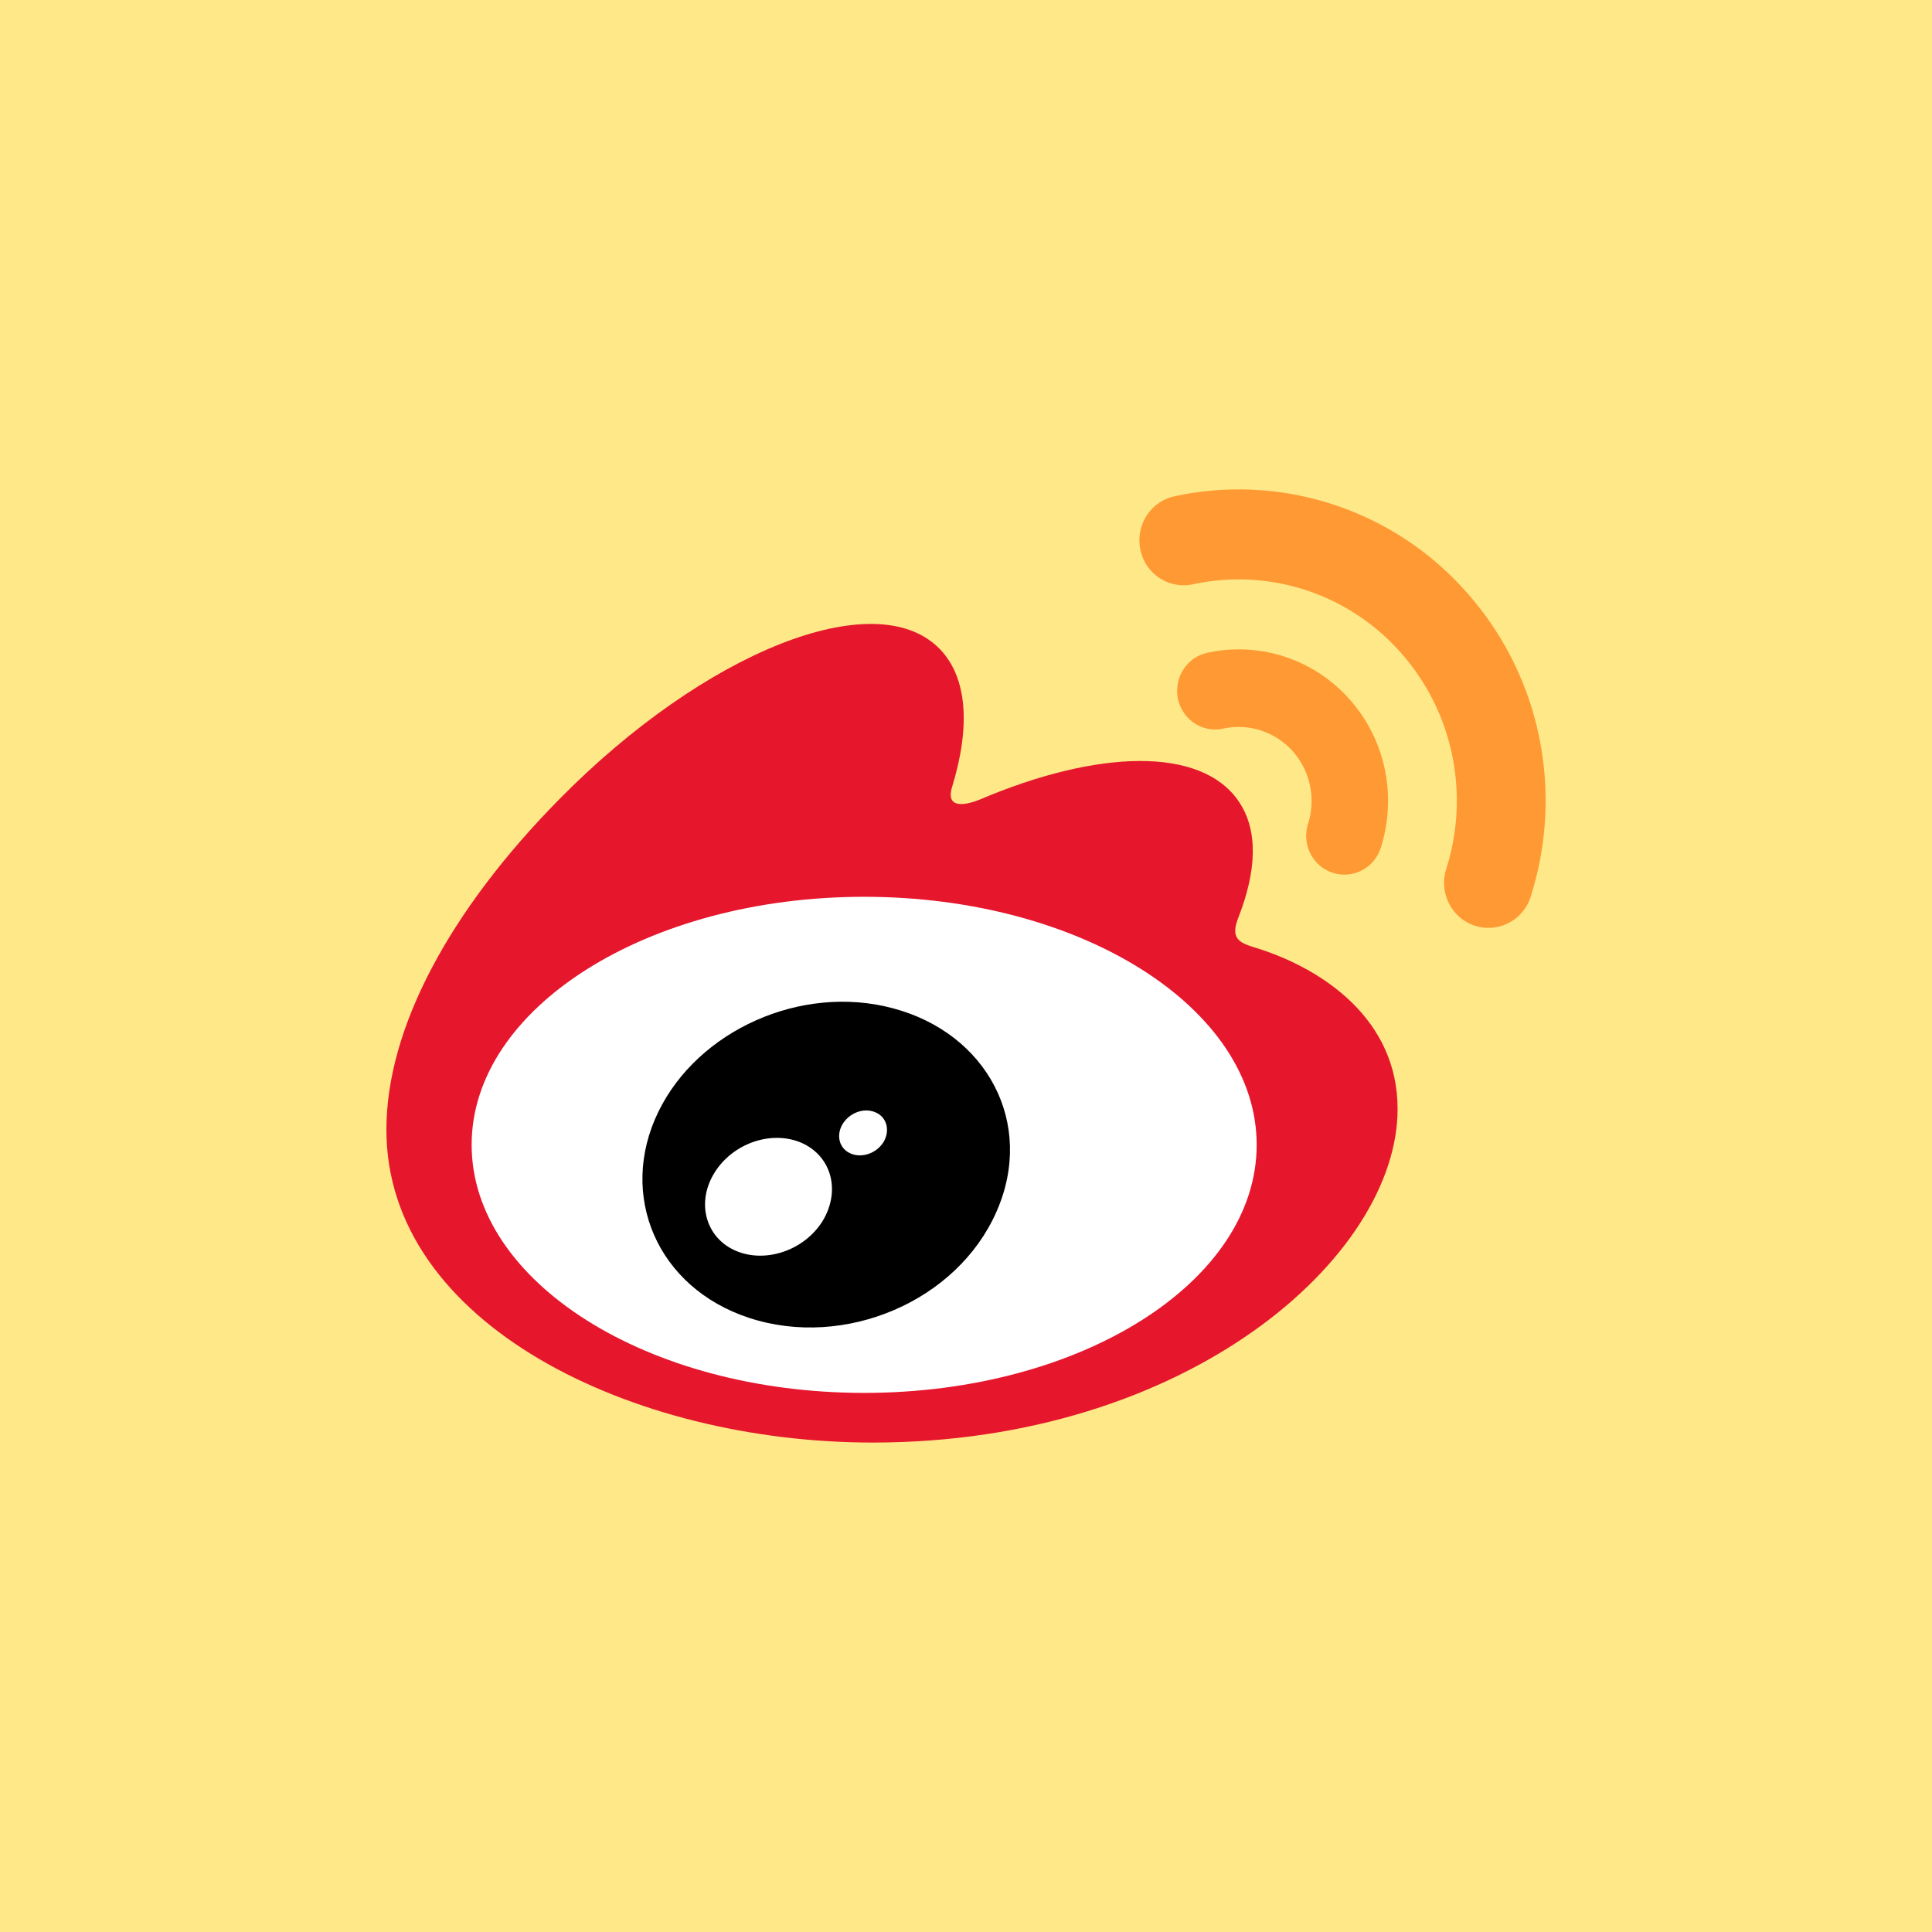
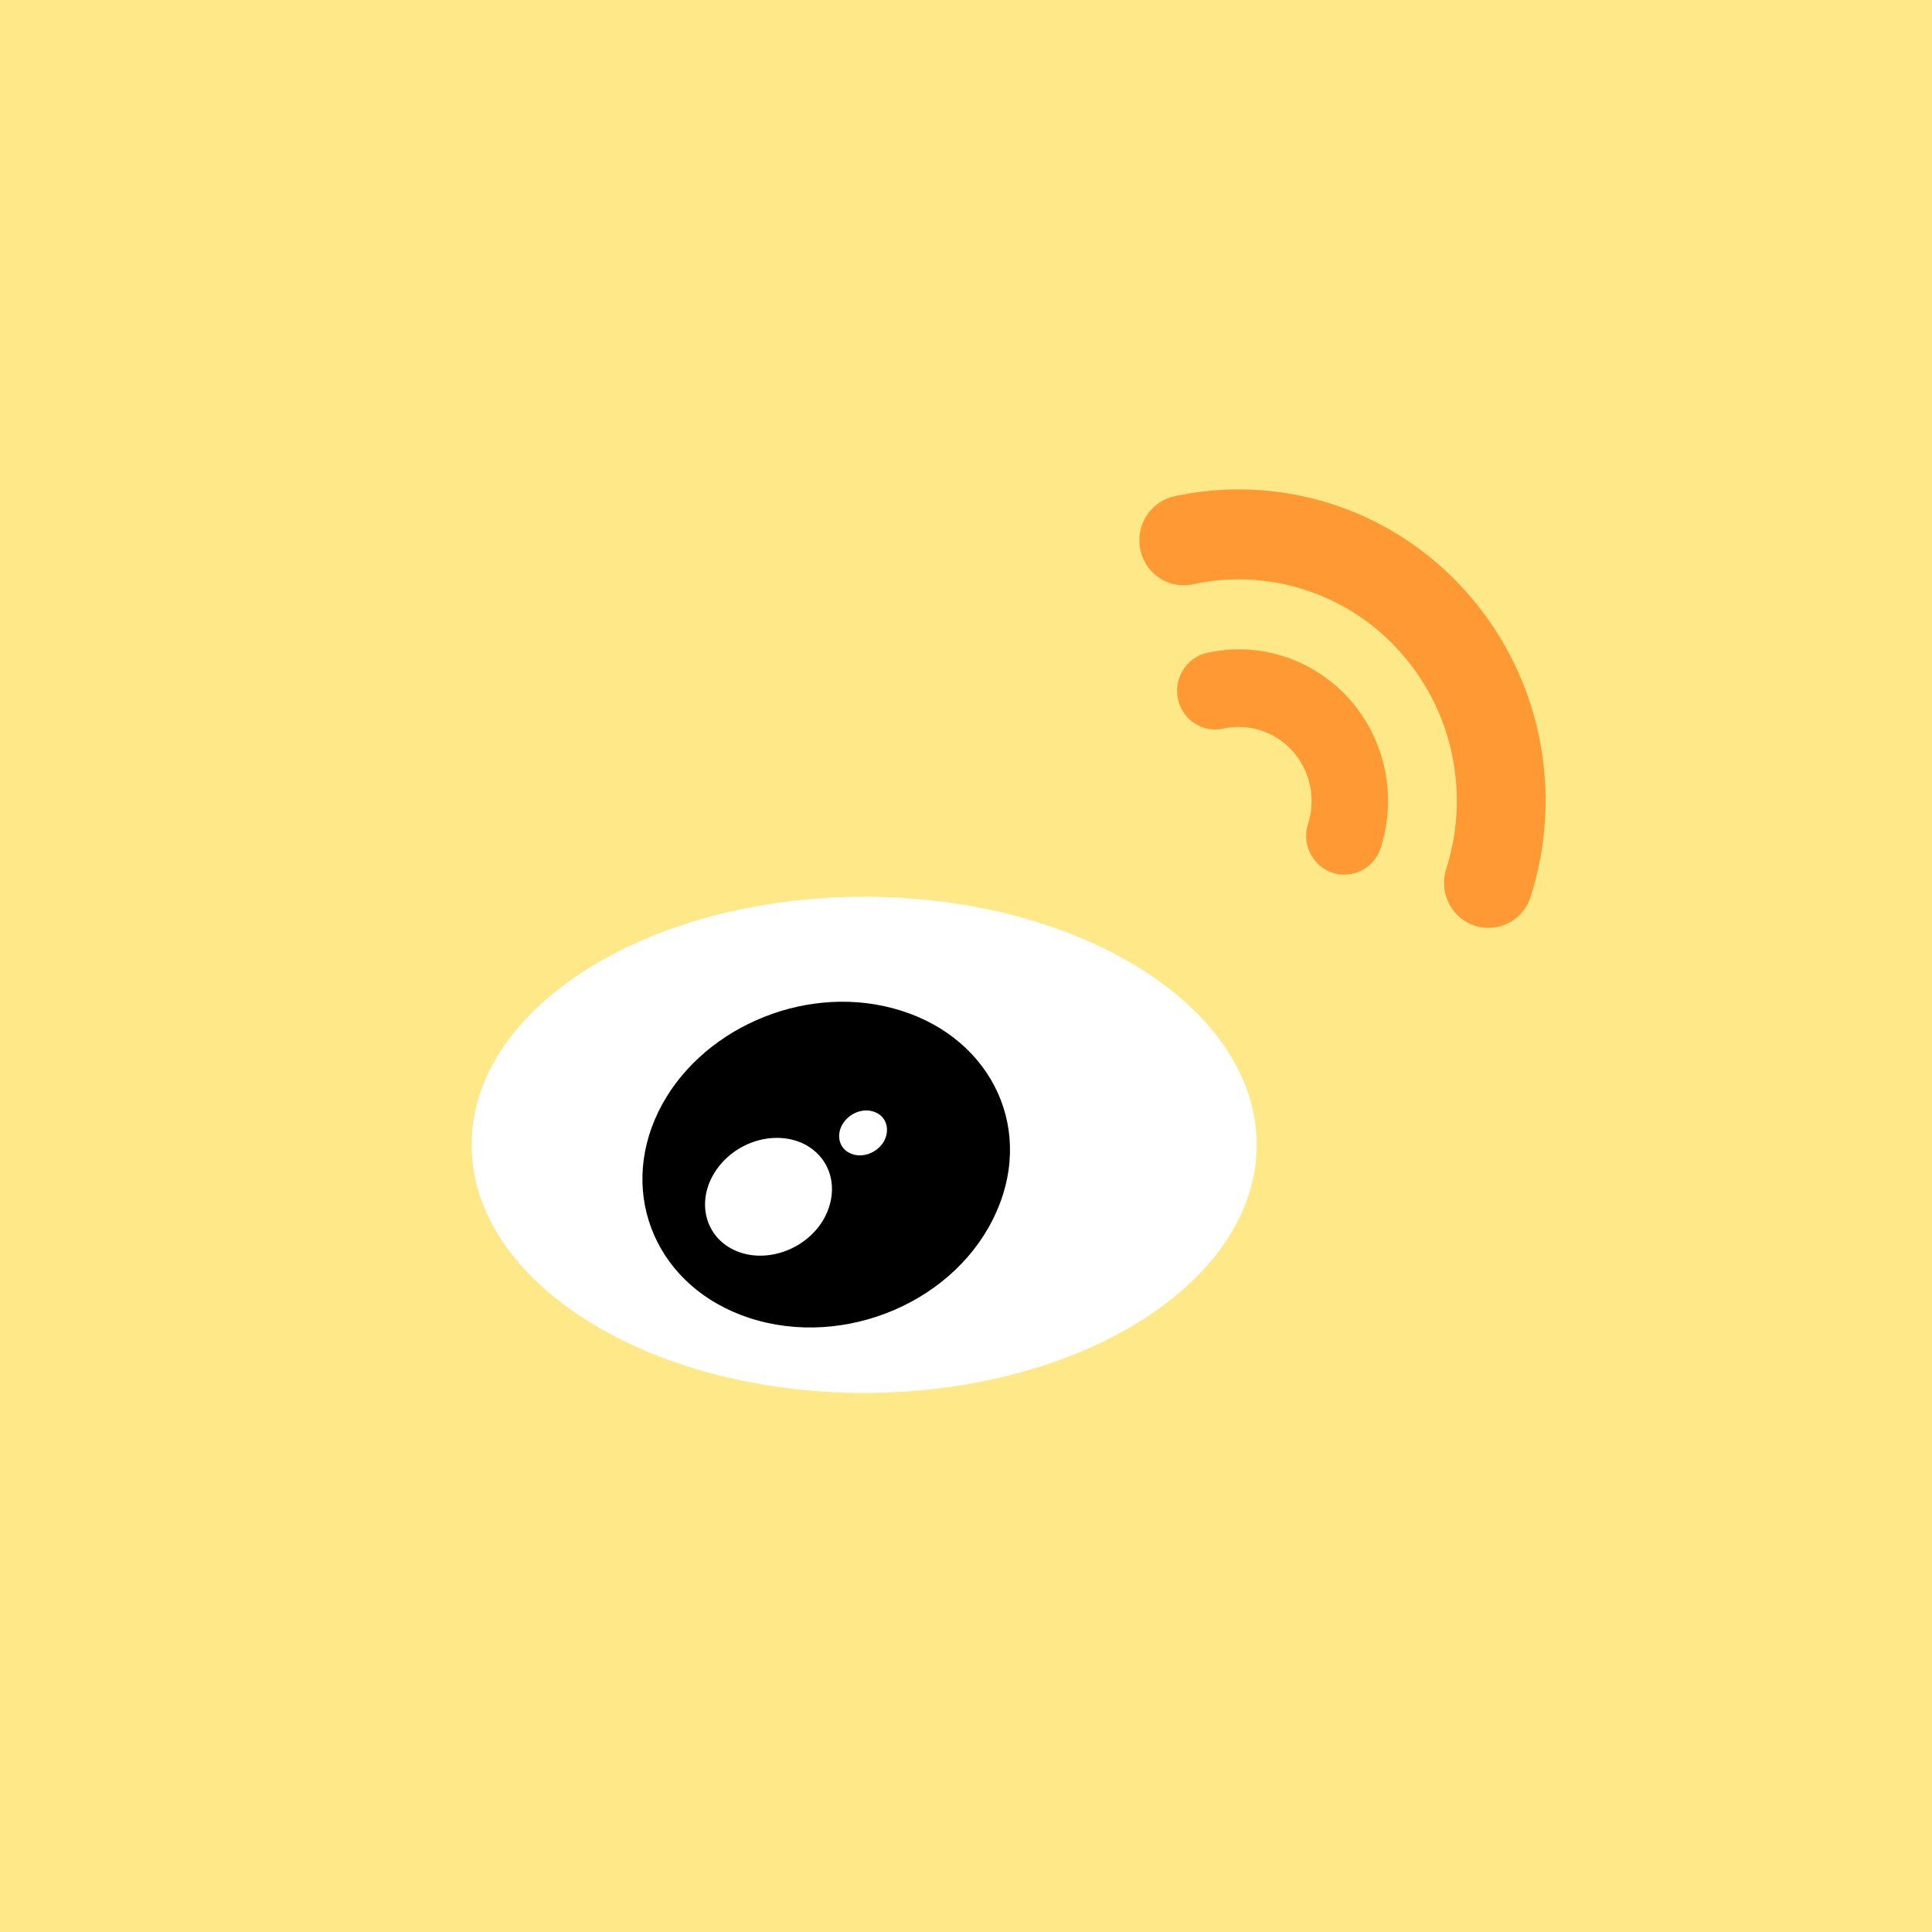
<svg xmlns="http://www.w3.org/2000/svg" width="150" height="150">
  <path fill="#FFE888" d="M0 0h150v150H0z" />
  <path fill="#F93" d="M104.783 54.3a11.5 11.5 0 0 0-5.034-3.313 11.43 11.43 0 0 0-6.007-.304c-1.602.34-2.62 1.953-2.284 3.58.347 1.626 1.925 2.658 3.514 2.306a5.6 5.6 0 0 1 2.937.15c.948.31 1.799.867 2.465 1.614a5.833 5.833 0 0 1 1.18 5.634c-.497 1.576.348 3.277 1.913 3.794a2.95 2.95 0 0 0 3.176-.917c.252-.301.443-.649.561-1.024 1.23-3.87.46-8.28-2.421-11.52" />
  <path fill="#F93" d="M113.861 45.982a23.59 23.59 0 0 0-22.675-7.45c-1.864.405-3.044 2.27-2.646 4.147a3.47 3.47 0 0 0 1.487 2.2 3.42 3.42 0 0 0 2.599.485 16.77 16.77 0 0 1 16.118 5.294c4.198 4.726 5.341 11.167 3.54 16.813-.584 1.84.41 3.806 2.223 4.4a3.41 3.41 0 0 0 2.63-.216 3.46 3.46 0 0 0 1.704-2.029v-.013c2.534-7.927.931-16.99-4.98-23.632" />
-   <path fill="#E6162D" d="M67.814 106.58c-14.902 1.5-27.768-5.344-28.737-15.263C38.11 81.385 49.41 72.134 64.3 70.634c14.902-1.5 27.768 5.344 28.724 15.264.98 9.932-10.32 19.195-25.21 20.682m29.791-32.959c-1.267-.39-2.136-.643-1.478-2.331 1.44-3.669 1.59-6.832.026-9.1-2.92-4.236-10.917-4.009-20.082-.113 0 0-2.88 1.272-2.135-1.034 1.404-4.601 1.192-8.445-.994-10.676-4.967-5.054-18.193.189-29.53 11.697C34.93 70.672 30 79.81 30 87.712 30 102.812 49.087 112 67.751 112c24.476 0 40.757-14.431 40.757-25.888.013-6.932-5.737-10.865-10.903-12.491" />
  <path fill="#fff" d="M36.618 88.885c0 10.637 13.648 19.259 30.475 19.259s30.475-8.622 30.475-19.259S83.92 69.627 67.093 69.627c-16.826 0-30.475 8.62-30.475 19.258" />
  <path fill="#000" d="M68.633 88.608c-.521.907-1.676 1.335-2.57.958-.895-.367-1.167-1.387-.659-2.27.522-.881 1.627-1.31 2.509-.958.894.329 1.217 1.35.72 2.27m-4.756 6.176c-1.441 2.332-4.533 3.352-6.855 2.28-2.285-1.058-2.969-3.768-1.527-6.05 1.428-2.268 4.408-3.277 6.718-2.293 2.334 1.02 3.08 3.705 1.664 6.063m5.414-16.512c-7.09-1.878-15.1 1.714-18.18 8.054-3.142 6.466-.1 13.65 7.053 15.995 7.426 2.432 16.168-1.298 19.212-8.268 3.005-6.832-.745-13.852-8.085-15.78" />
</svg>